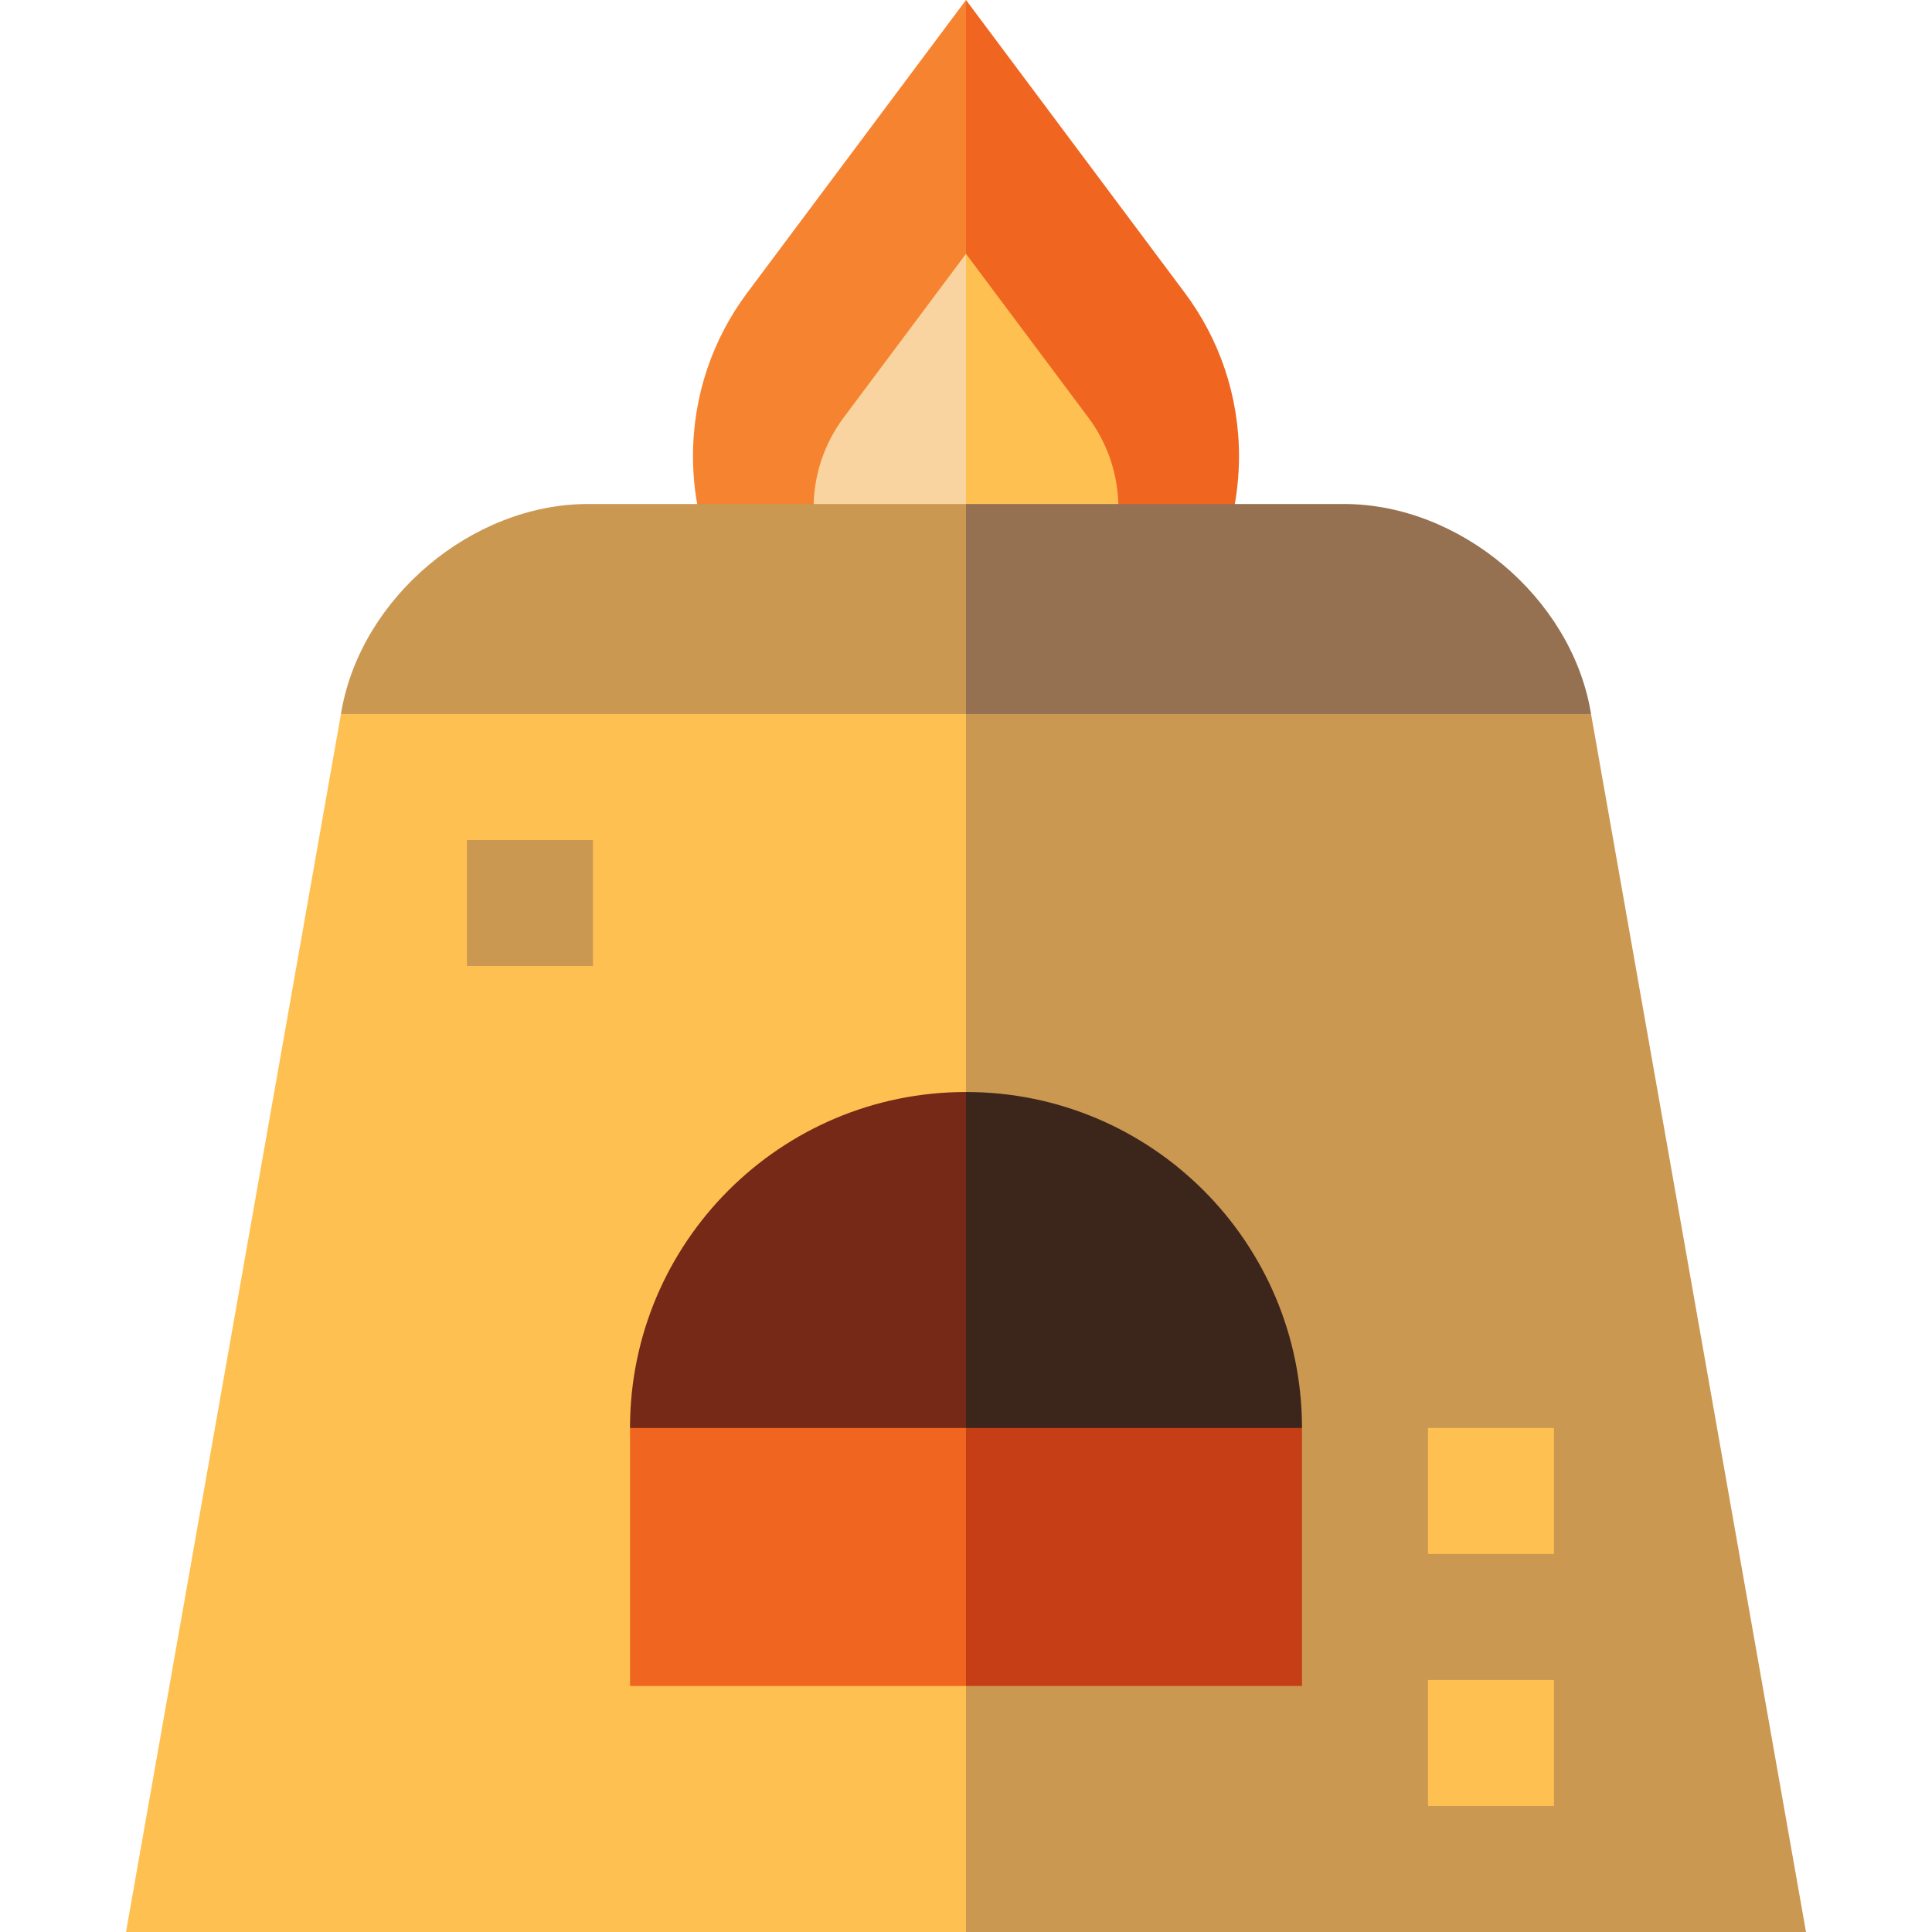
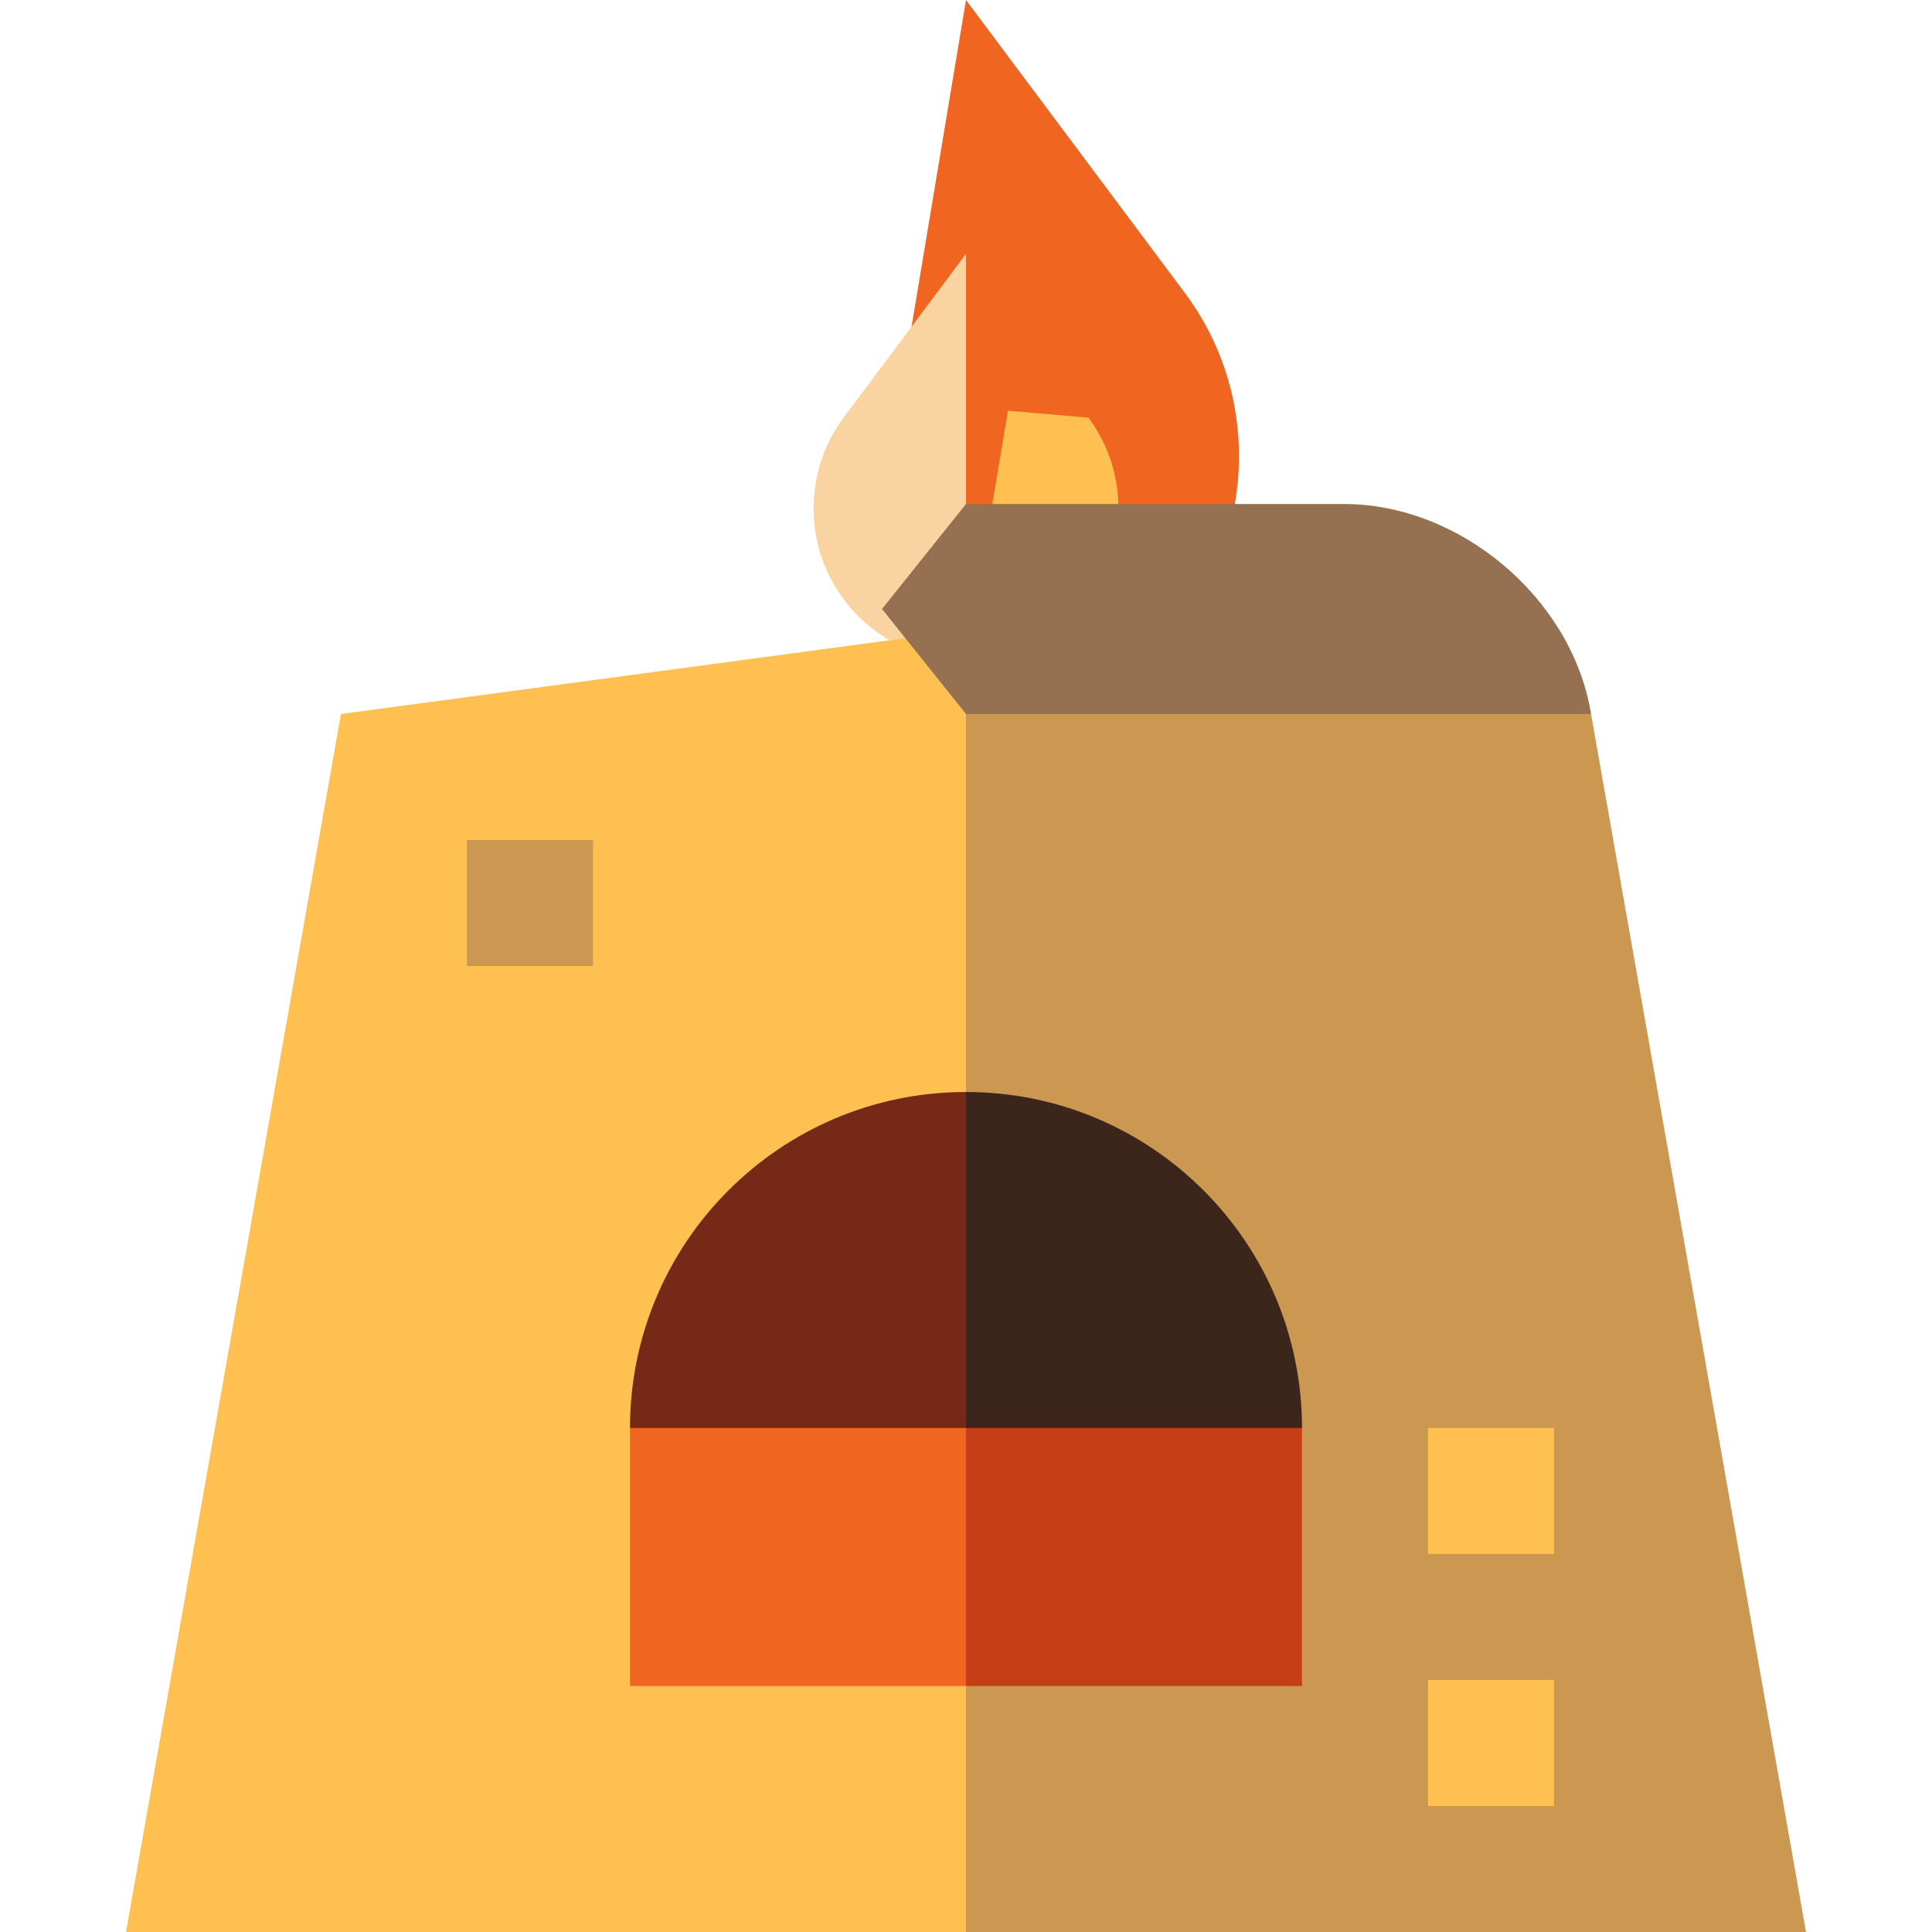
<svg xmlns="http://www.w3.org/2000/svg" version="1.1" id="Layer_1" x="0px" y="0px" viewBox="0 0 460 460" style="enable-background:new 0 0 460 460;" xml:space="preserve">
  <g id="XMLID_227_">
    <path id="XMLID_228_" style="fill:#F0651F;" d="M282.163,69.814C290.23,80.641,295,94.064,295,108.604c0,35.898-29.102,65-65,65   l-20-53.607L230,0L282.163,69.814z" />
-     <path id="XMLID_229_" style="fill:#F58330;" d="M230,173.604c-35.898,0-65-29.102-65-65c0-14.54,4.77-27.963,12.837-38.79L230,0   V173.604z" />
-     <path id="XMLID_230_" style="fill:#FFC052;" d="M259.149,99.443c4.667,6.262,7.139,13.747,7.139,21.623   c0,20.009-16.279,36.288-36.288,36.288l-10-37.35l10-59.569L259.149,99.443z" />
+     <path id="XMLID_230_" style="fill:#FFC052;" d="M259.149,99.443c4.667,6.262,7.139,13.747,7.139,21.623   c0,20.009-16.279,36.288-36.288,36.288l10-59.569L259.149,99.443z" />
    <path id="XMLID_231_" style="fill:#F9D4A0;" d="M230,60.434v96.919c-20.009,0-36.288-16.279-36.288-36.288   c0-7.876,2.472-15.361,7.157-21.646L230,60.434z" />
    <polygon id="XMLID_232_" style="fill:#CB9851;" points="378.82,170 430,460 230,460 170,315 230,150  " />
    <rect id="XMLID_233_" x="340" y="340" style="fill:#FFC052;" width="30" height="30" />
    <rect id="XMLID_235_" x="340" y="400" style="fill:#FFC052;" width="30" height="30" />
    <polygon id="XMLID_236_" style="fill:#FFC052;" points="230,460 30,460 81.18,170 230,150  " />
    <rect id="XMLID_237_" x="111.18" y="200" style="fill:#CB9851;" width="30" height="30" />
    <path id="XMLID_238_" style="fill:#967151;" d="M378.69,169.24l0.13,0.76H230l-20-25l20-25h90   C347.5,120,373.91,142.16,378.69,169.24z" />
-     <path id="XMLID_239_" style="fill:#CB9851;" d="M230,120v50H81.18l0.13-0.76C86.09,142.16,112.5,120,140,120H230z" />
    <path id="XMLID_240_" style="fill:#3C261B;" d="M310,340l-100,20l20-100C274.18,260,310,295.82,310,340z" />
    <polygon id="XMLID_241_" style="fill:#C53E16;" points="310,340 310,401.43 230,401.43 210,340  " />
    <polygon id="XMLID_242_" style="fill:#F0651F;" points="230,340 230,401.43 150,401.43 150,340 190,320  " />
    <path id="XMLID_243_" style="fill:#762916;" d="M230,260v80h-80C150,295.82,185.82,260,230,260z" />
  </g>
  <g>
</g>
  <g>
</g>
  <g>
</g>
  <g>
</g>
  <g>
</g>
  <g>
</g>
  <g>
</g>
  <g>
</g>
  <g>
</g>
  <g>
</g>
  <g>
</g>
  <g>
</g>
  <g>
</g>
  <g>
</g>
  <g>
</g>
</svg>